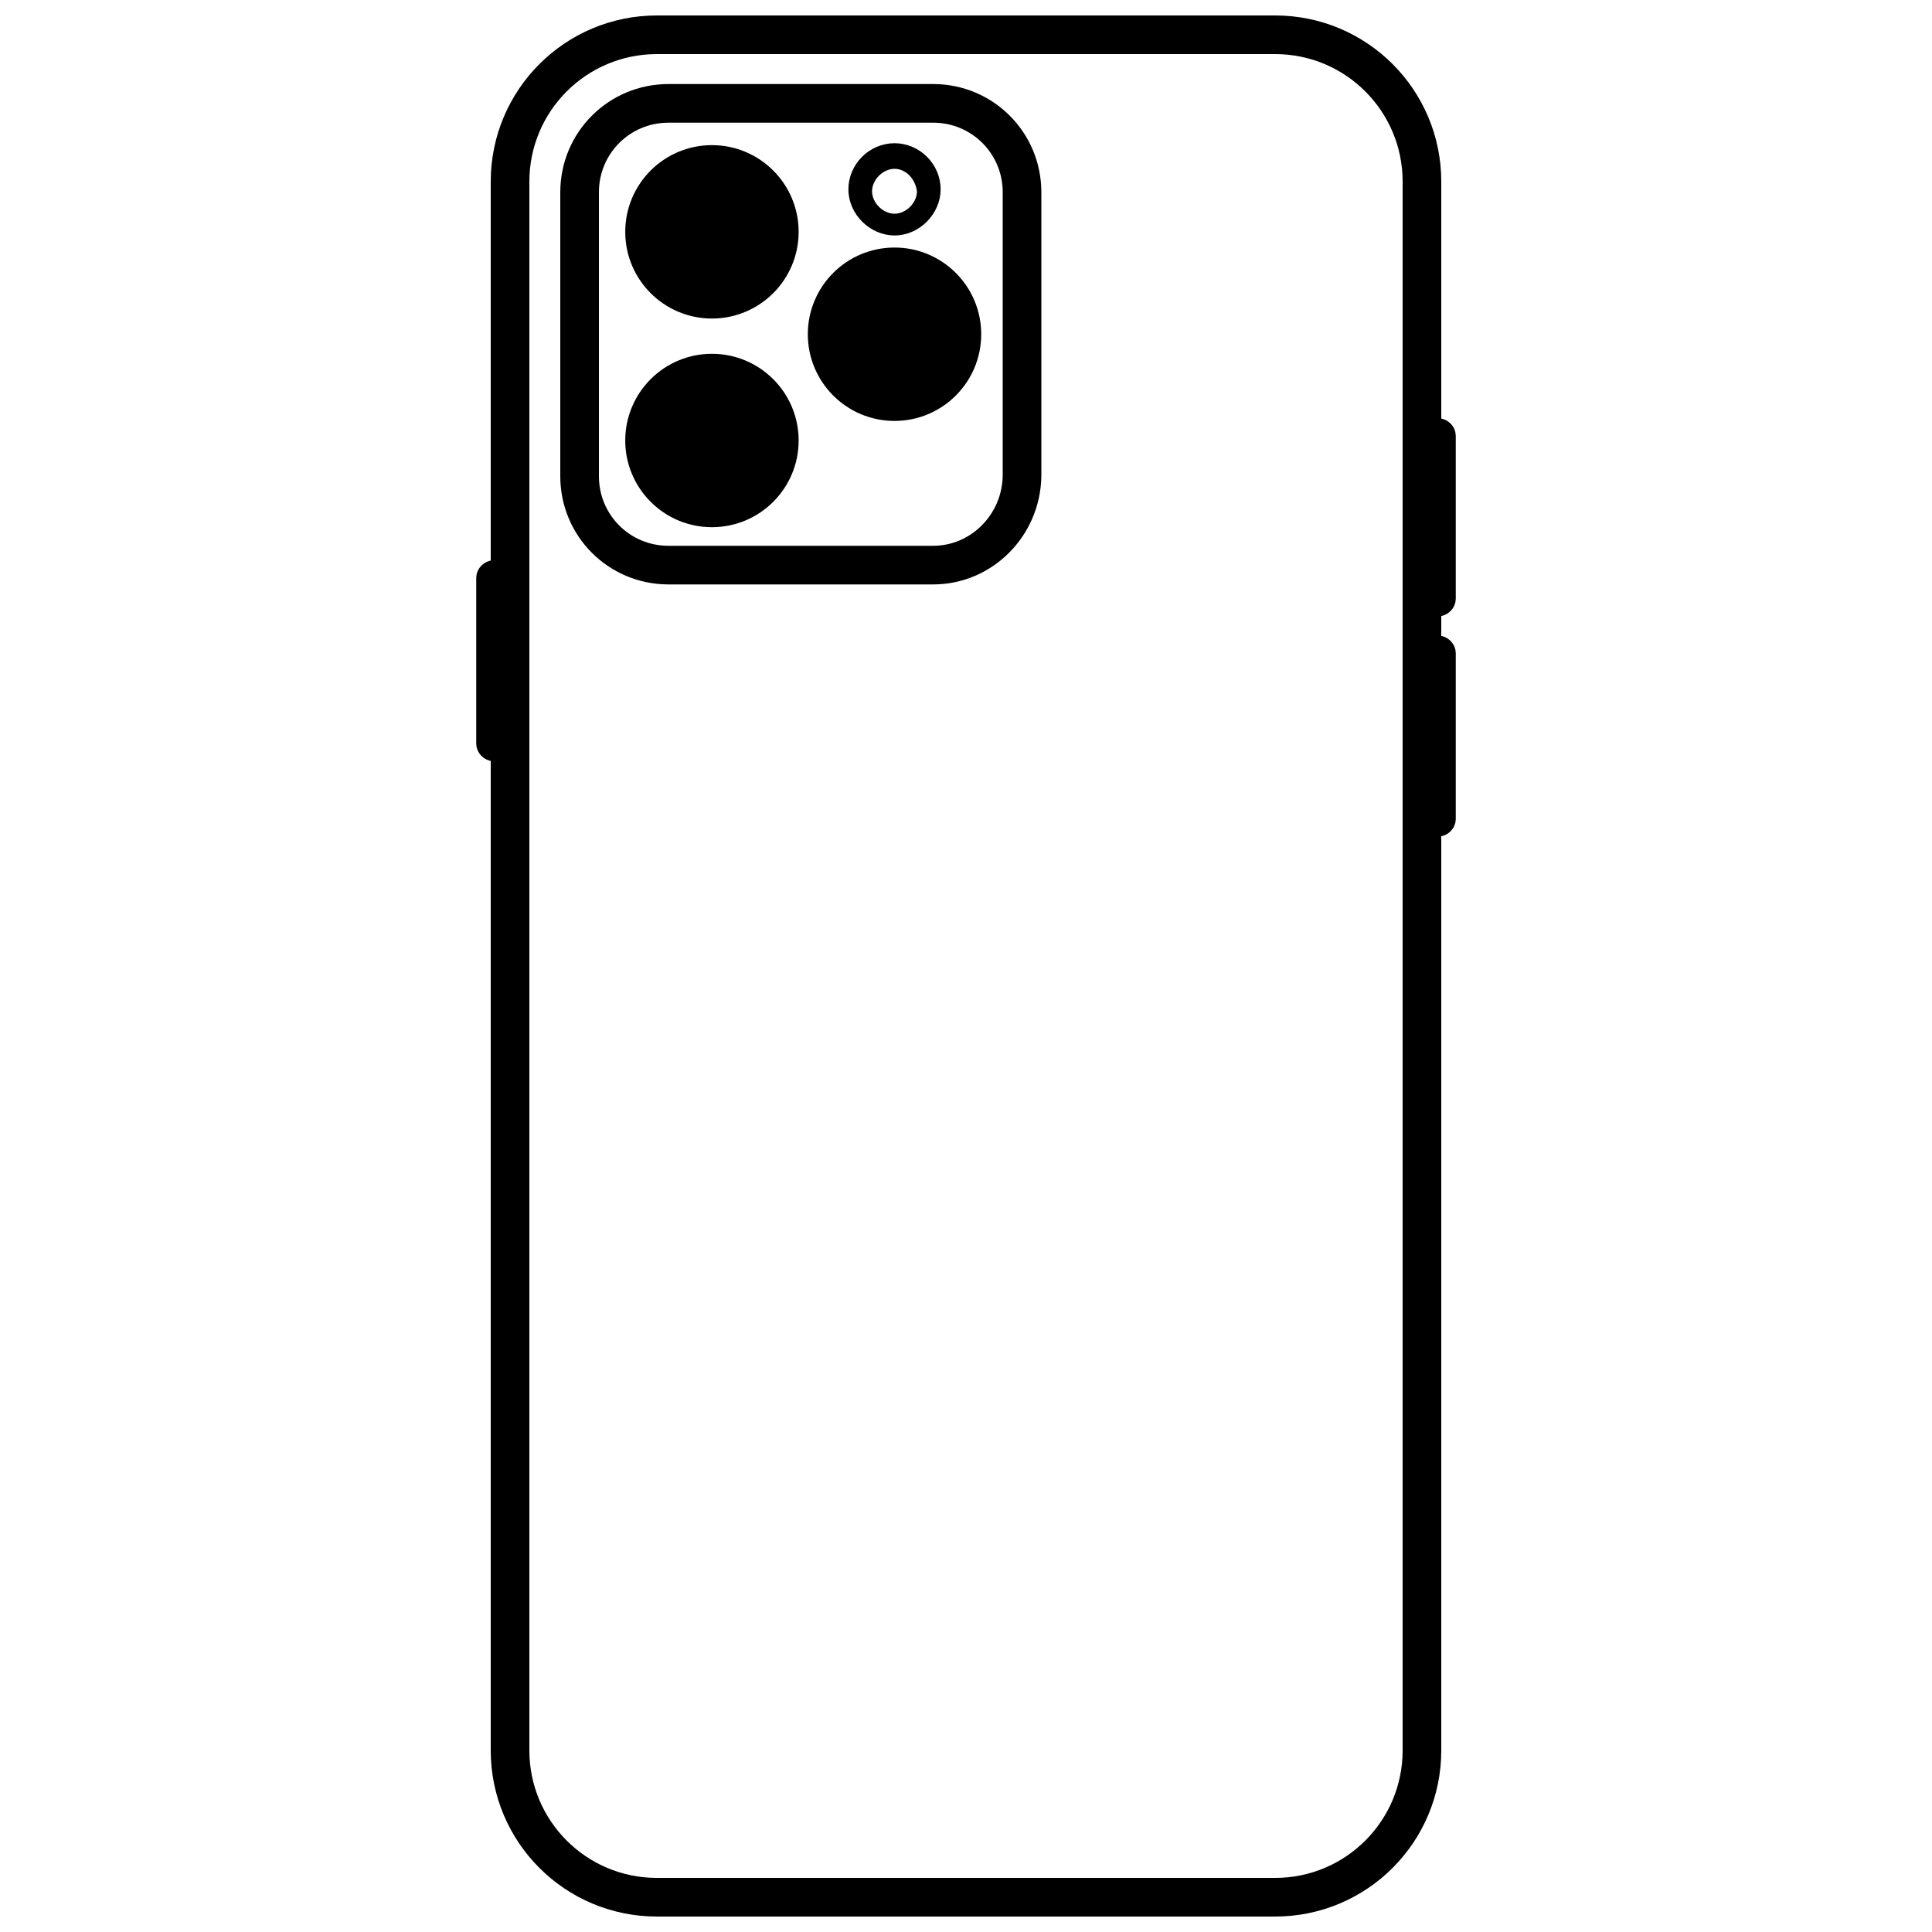
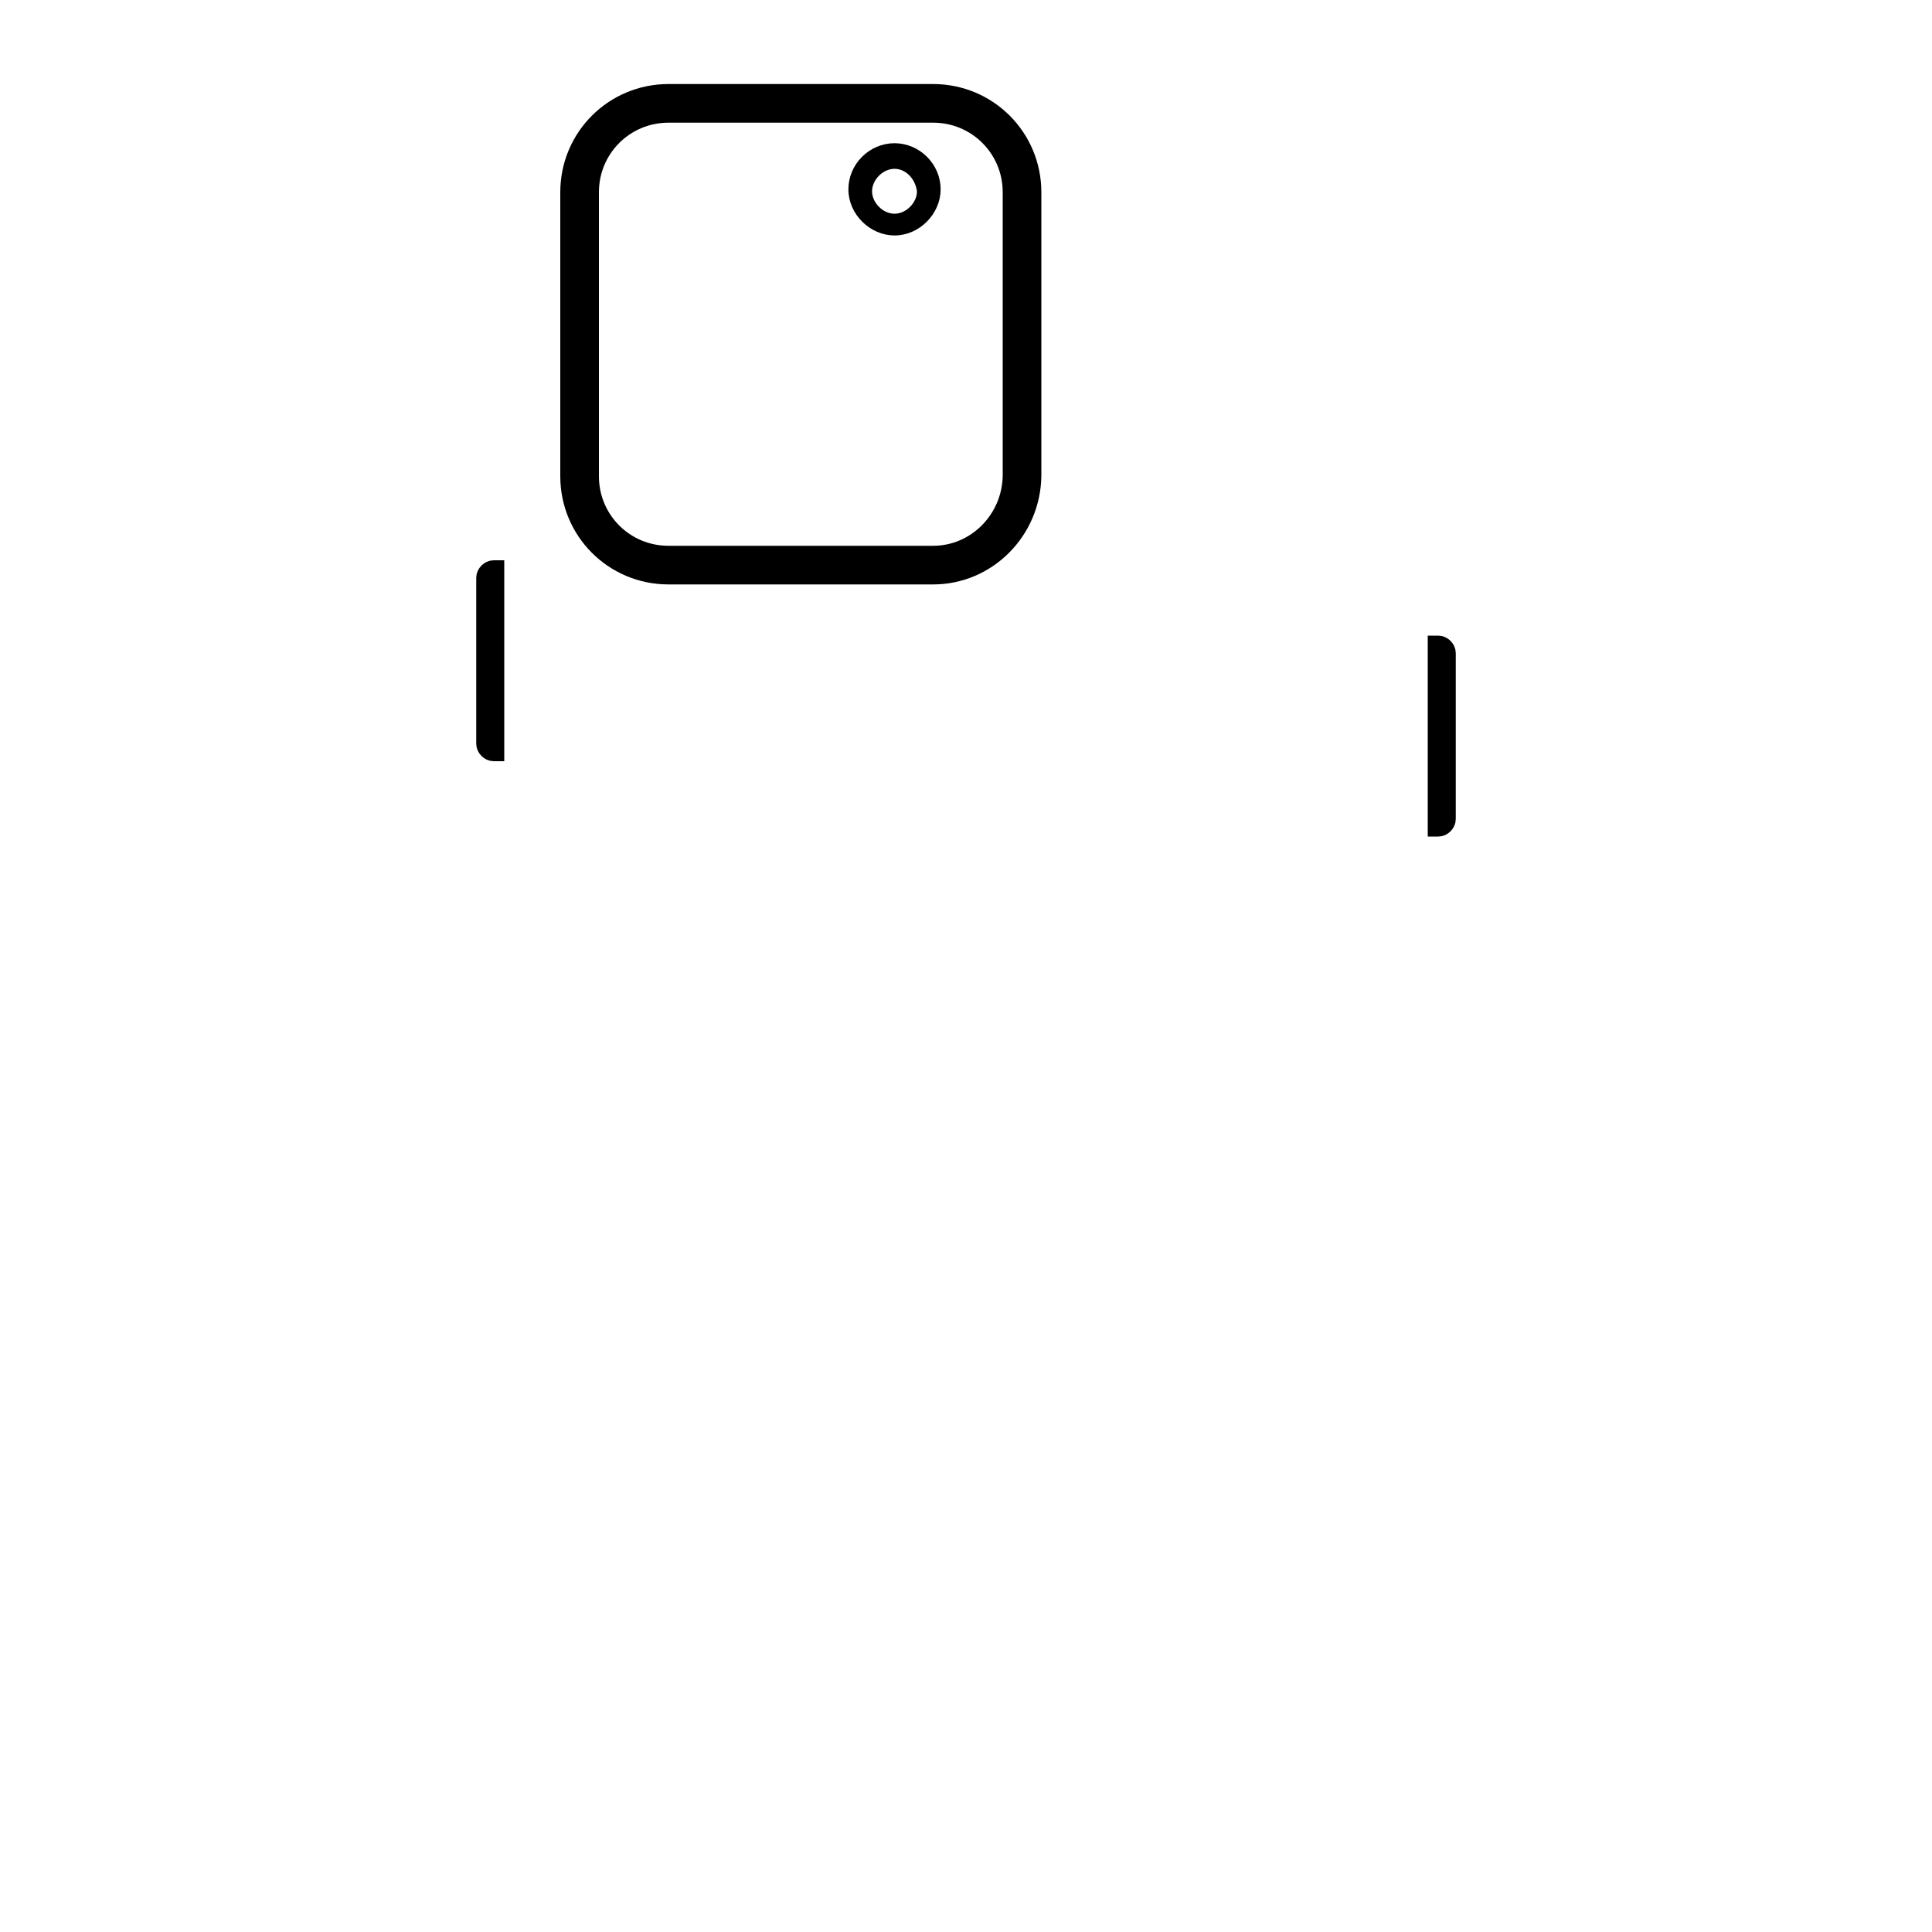
<svg xmlns="http://www.w3.org/2000/svg" version="1.1" id="Calque_1" x="0px" y="0px" viewBox="0 0 200 200" style="enable-background:new 0 0 200 200;" xml:space="preserve">
  <style type="text/css">
	.st0{stroke:#000000;stroke-width:2;stroke-miterlimit:10;}
	.st1{stroke:#000000;stroke-width:0.75;stroke-miterlimit:10;}
	.st2{fill:none;stroke:#000000;stroke-width:4;stroke-miterlimit:10;}
</style>
  <g>
    <path class="st0" d="M148.8,66.8h0.1c0.4,0,0.8,0.4,0.8,0.8v17.2c0,0.4-0.4,0.8-0.8,0.8h-0.1V66.8z" />
-     <path class="st0" d="M148.8,44.3h0.1c0.4,0,0.8,0.4,0.8,0.8V62c0,0.4-0.4,0.8-0.8,0.8h-0.1V44.3z" />
    <path class="st1" d="M92.6,24c-2.3,0-4.4-2-4.4-4.4s2-4.4,4.4-4.4s4.4,2,4.4,4.4l0,0C97,21.9,95,24,92.6,24z M92.6,17.1   c-1.4,0-2.7,1.3-2.7,2.7c0,1.4,1.3,2.7,2.7,2.7s2.7-1.3,2.7-2.7C95.1,18.2,93.9,17.1,92.6,17.1L92.6,17.1L92.6,17.1z" />
-     <circle class="st1" cx="73.7" cy="24" r="8.6" />
-     <circle class="st1" cx="73.7" cy="45.6" r="8.6" />
-     <circle class="st1" cx="92.6" cy="34.6" r="8.6" />
-     <path class="st2" d="M132,196.4H68c-8.4,0-15.2-6.8-15.2-15.2V18.8c0-8.4,6.8-15.2,15.2-15.2h64c8.4,0,15.2,6.8,15.2,15.2v162.4   C147.2,189.6,140.4,196.4,132,196.4z" />
    <path class="st2" d="M96.6,58.5H69.2c-5.1,0-9.2-4.1-9.2-9.2V19.9c0-5.1,4.1-9.2,9.2-9.2h27.4c5.1,0,9.2,4.1,9.2,9.2v29.4   C105.7,54.4,101.6,58.5,96.6,58.5z" />
    <path class="st0" d="M51.2,77.8h-0.1c-0.4,0-0.8-0.4-0.8-0.8l0-17.2c0-0.4,0.4-0.8,0.8-0.8h0.1L51.2,77.8z" />
  </g>
</svg>